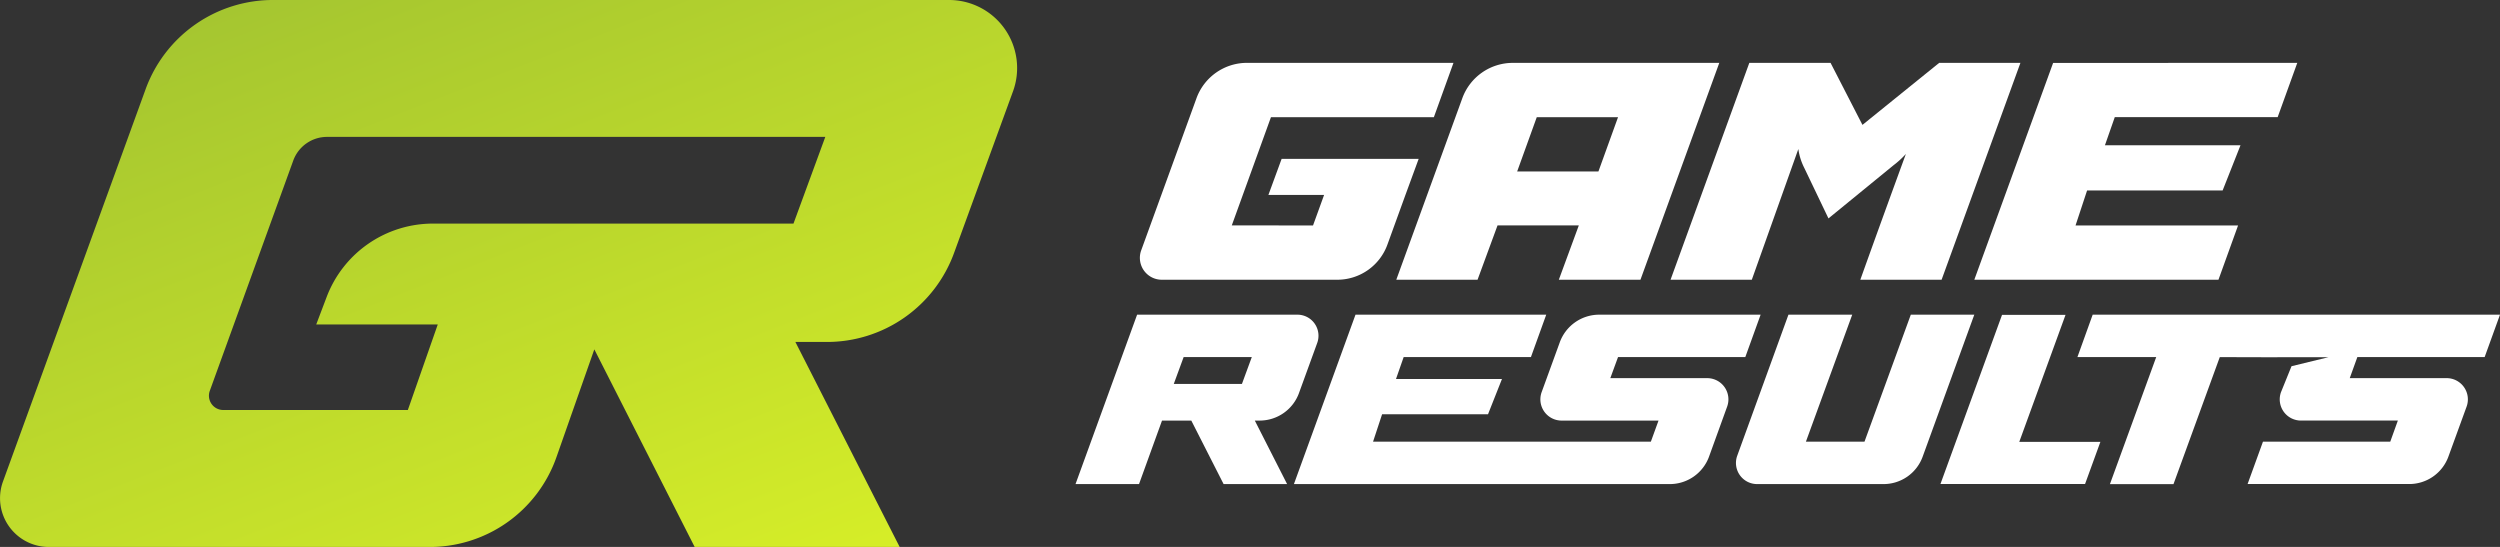
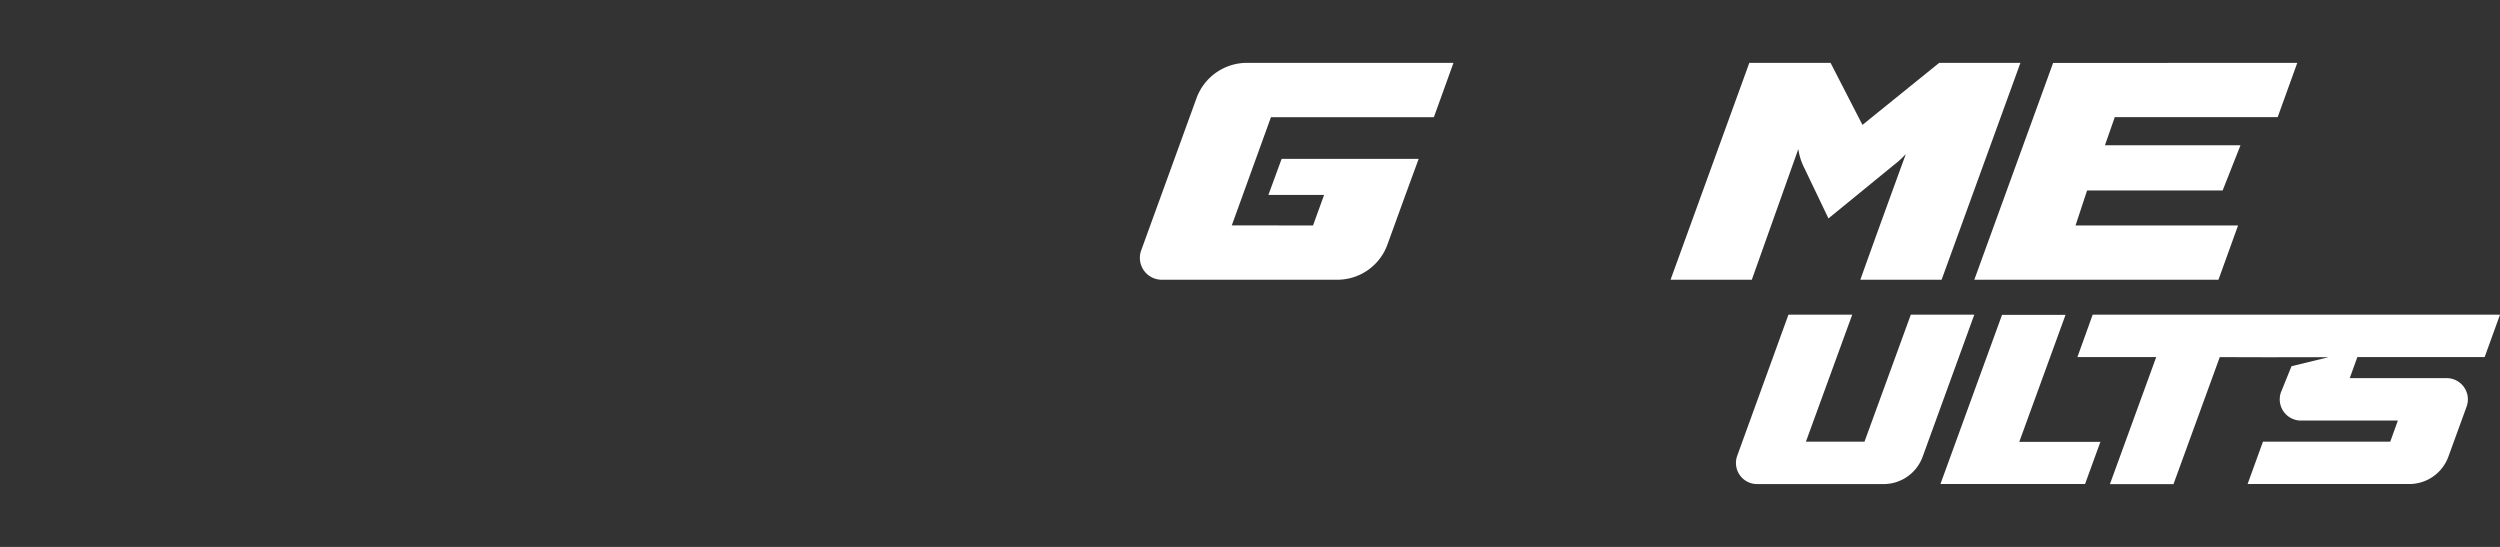
<svg xmlns="http://www.w3.org/2000/svg" width="207.969" height="45.5" viewBox="0 0 207.969 45.5">
  <rect x="0" y="0" width="207.969" height="45.5" fill="#333333" stroke="none" />
  <defs>
    <clipPath id="clip-path">
      <rect id="Retângulo_9" data-name="Retângulo 9" width="207.969" height="45.5" fill="#fff" />
    </clipPath>
    <linearGradient id="linear-gradient" x2="0.861" y2="1.171" gradientUnits="objectBoundingBox">
      <stop offset="0" stop-color="#9fc131" />
      <stop offset="1" stop-color="#dbf227" />
    </linearGradient>
  </defs>
  <g id="Grupo_78" data-name="Grupo 78" transform="translate(0 0)">
    <g id="Grupo_1" data-name="Grupo 1" transform="translate(0 0)" clip-path="url(#clip-path)">
-       <path id="Caminho_1" data-name="Caminho 1" d="M78.955,0H22.819A11.271,11.271,0,0,0,12.084,7.5L.248,40.055A4.058,4.058,0,0,0,4.062,45.5h31.5A11.169,11.169,0,0,0,46.3,38l3.14-8.938L57.788,45.5H74.841L66.166,28.447h2.567A11.256,11.256,0,0,0,79.4,20.95l4.851-13.3A5.661,5.661,0,0,0,78.955,0M66.008,18.6H36.017a9.457,9.457,0,0,0-8.845,6.108l-.866,2.284h10.11l-2.488,7.115H18.572a1.19,1.19,0,0,1-1.118-1.6l6.941-19.148a2.989,2.989,0,0,1,2.81-1.971h41.45Z" transform="translate(0 0)" fill="url(#linear-gradient)" />
      <path id="Caminho_2" data-name="Caminho 2" d="M158.472,21.47l.921-2.541H154.76l1.1-3h11.4l-1.1,3-1.481,4.081a4.435,4.435,0,0,1-4.258,2.975H145.888a1.82,1.82,0,0,1-1.711-2.442l4.588-12.624a4.47,4.47,0,0,1,4.258-2.975h17.132l-1.632,4.522H154.971l-3.258,9Z" transform="translate(-49.244 -2.715)" fill="#fff" />
-       <path id="Caminho_3" data-name="Caminho 3" d="M181.959,10.919a4.466,4.466,0,0,1,4.254-2.972h17.134l-6.557,18.037H190l1.661-4.516H184.9l-1.661,4.516h-6.76Zm4.574,6.061h6.76l1.632-4.516h-6.761Z" transform="translate(-60.324 -2.716)" fill="#fff" />
      <path id="Caminho_4" data-name="Caminho 4" d="M217.691,7.947h6.76l2.652,5.158,6.381-5.158h6.76l-6.556,18.037h-6.761c1.312-3.671,2.448-6.789,3.788-10.46a7.408,7.408,0,0,1-1.02.933l-5.42,4.429-2.011-4.2a5,5,0,0,1-.495-1.573L217.9,25.984h-6.76Z" transform="translate(-72.17 -2.716)" fill="#fff" />
      <path id="Caminho_5" data-name="Caminho 5" d="M276.4,7.947l-1.632,4.516H261.218L260.4,14.8h11.277l-1.486,3.759H258.916l-.962,2.914h13.52l-1.631,4.516h-20.31l6.556-18.037Z" transform="translate(-85.295 -2.717)" fill="#fff" />
-       <path id="Caminho_6" data-name="Caminho 6" d="M154.537,46.259l1.5-4.121a1.753,1.753,0,0,0-1.64-2.367H141.059l-5.123,14.093h5.282l1.913-5.283h2.436l2.687,5.283h5.283l-2.687-5.283h.388a3.483,3.483,0,0,0,3.3-2.322m-4.758-.729h-5.67l.82-2.231H150.6Z" transform="translate(-46.466 -13.594)" fill="#fff" />
-       <path id="Caminho_7" data-name="Caminho 7" d="M197.917,45.052h-8.059L190.5,43.3h10.587l1.275-3.529H188.97a3.491,3.491,0,0,0-3.324,2.322l-1.5,4.121a1.766,1.766,0,0,0,1.663,2.368h8.059l-.637,1.753h-23.11l.751-2.277h8.811l1.162-2.937H172.03l.637-1.822h10.587l1.274-3.529H168.661l-5.123,14.093h31.215a3.47,3.47,0,0,0,3.324-2.3l1.5-4.144a1.765,1.765,0,0,0-1.662-2.368" transform="translate(-55.9 -13.594)" fill="#fff" />
      <path id="Caminho_8" data-name="Caminho 8" d="M233.953,39.77,230.1,50.334h-4.873L229.08,39.77h-5.306l-4.257,11.725a1.757,1.757,0,0,0,1.663,2.368h10.45a3.46,3.46,0,0,0,3.324-2.322l4.281-11.771Z" transform="translate(-74.997 -13.594)" fill="#fff" />
      <path id="Caminho_9" data-name="Caminho 9" d="M255.659,39.8h-5.282l-5.123,14.07h12.03l1.275-3.506h-6.748Z" transform="translate(-83.833 -13.606)" fill="#fff" />
      <path id="Caminho_10" data-name="Caminho 10" d="M297.718,39.774,296.442,43.3h-10.59l-.632,1.751h8.056a1.767,1.767,0,0,1,1.665,2.369l-1.507,4.14a3.465,3.465,0,0,1-3.324,2.3H276.722L278,50.338h10.59l.632-1.757h-8.056a1.764,1.764,0,0,1-1.665-2.363l.875-2.159,3.078-.75H279.2v.007l-4.792-.013-3.85,10.564H265.27L269.12,43.3h-6.555l1.27-3.528" transform="translate(-89.75 -13.595)" fill="#fff" />
    </g>
  </g>
</svg>